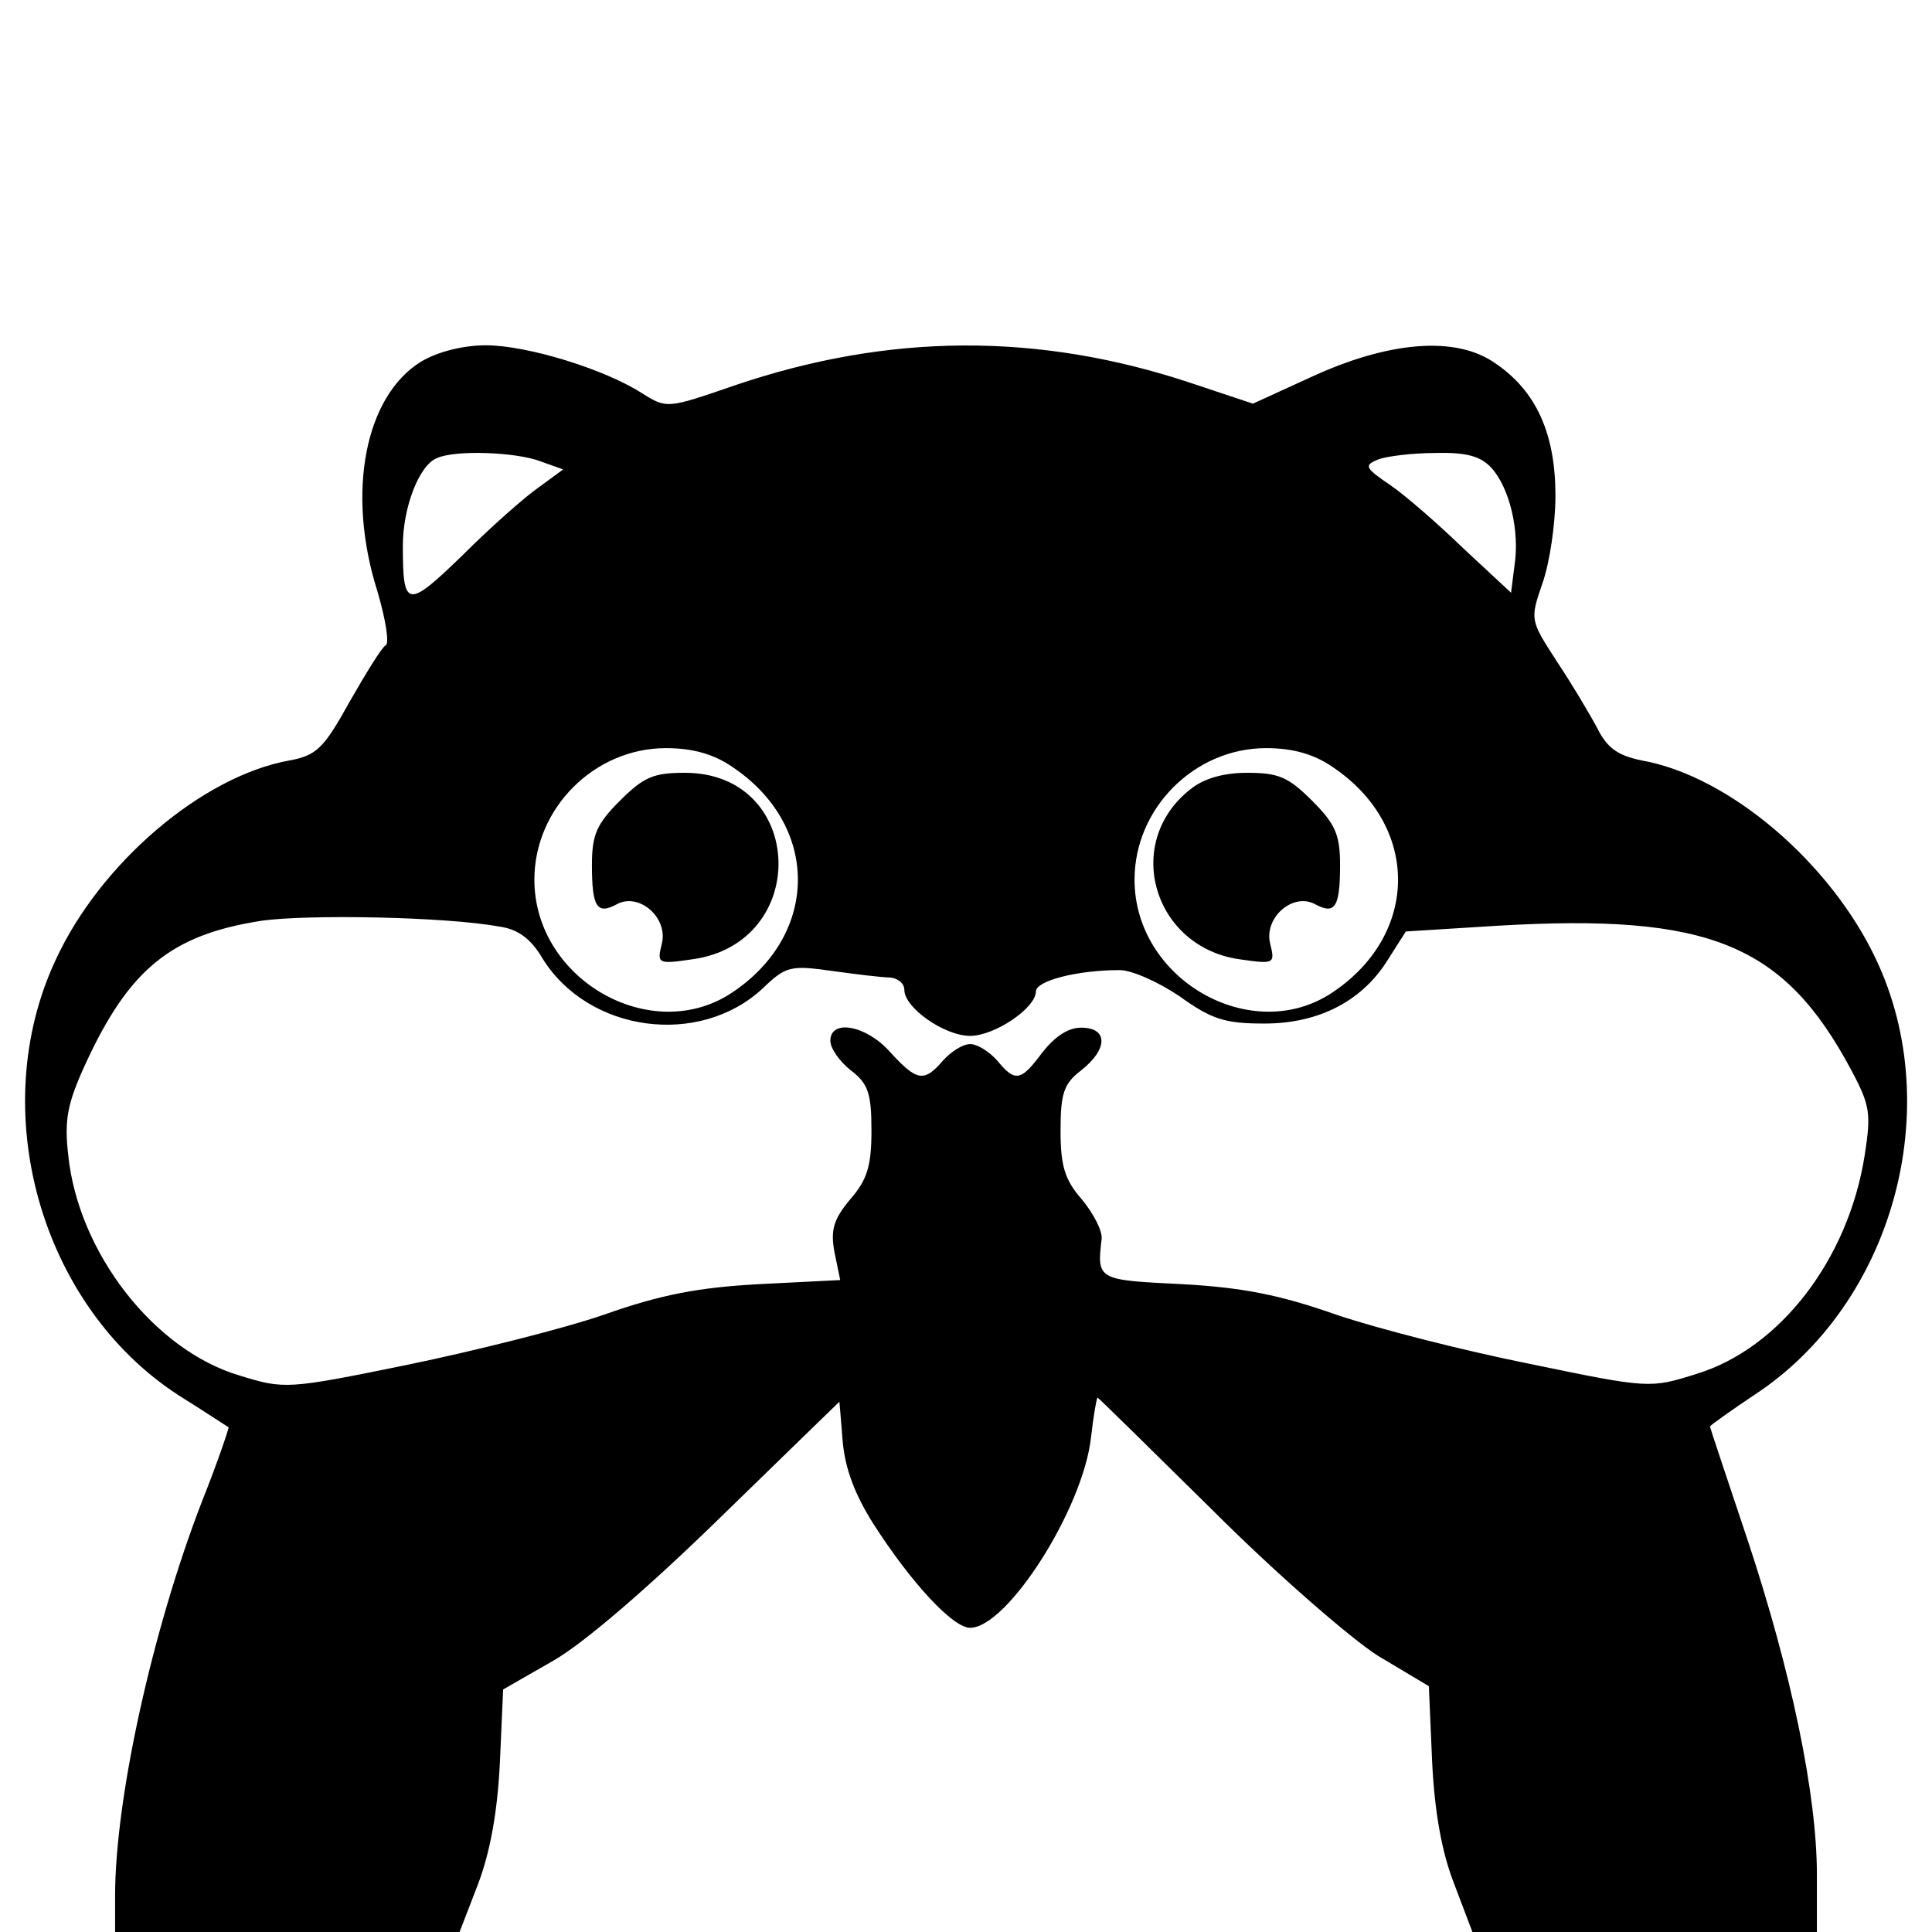
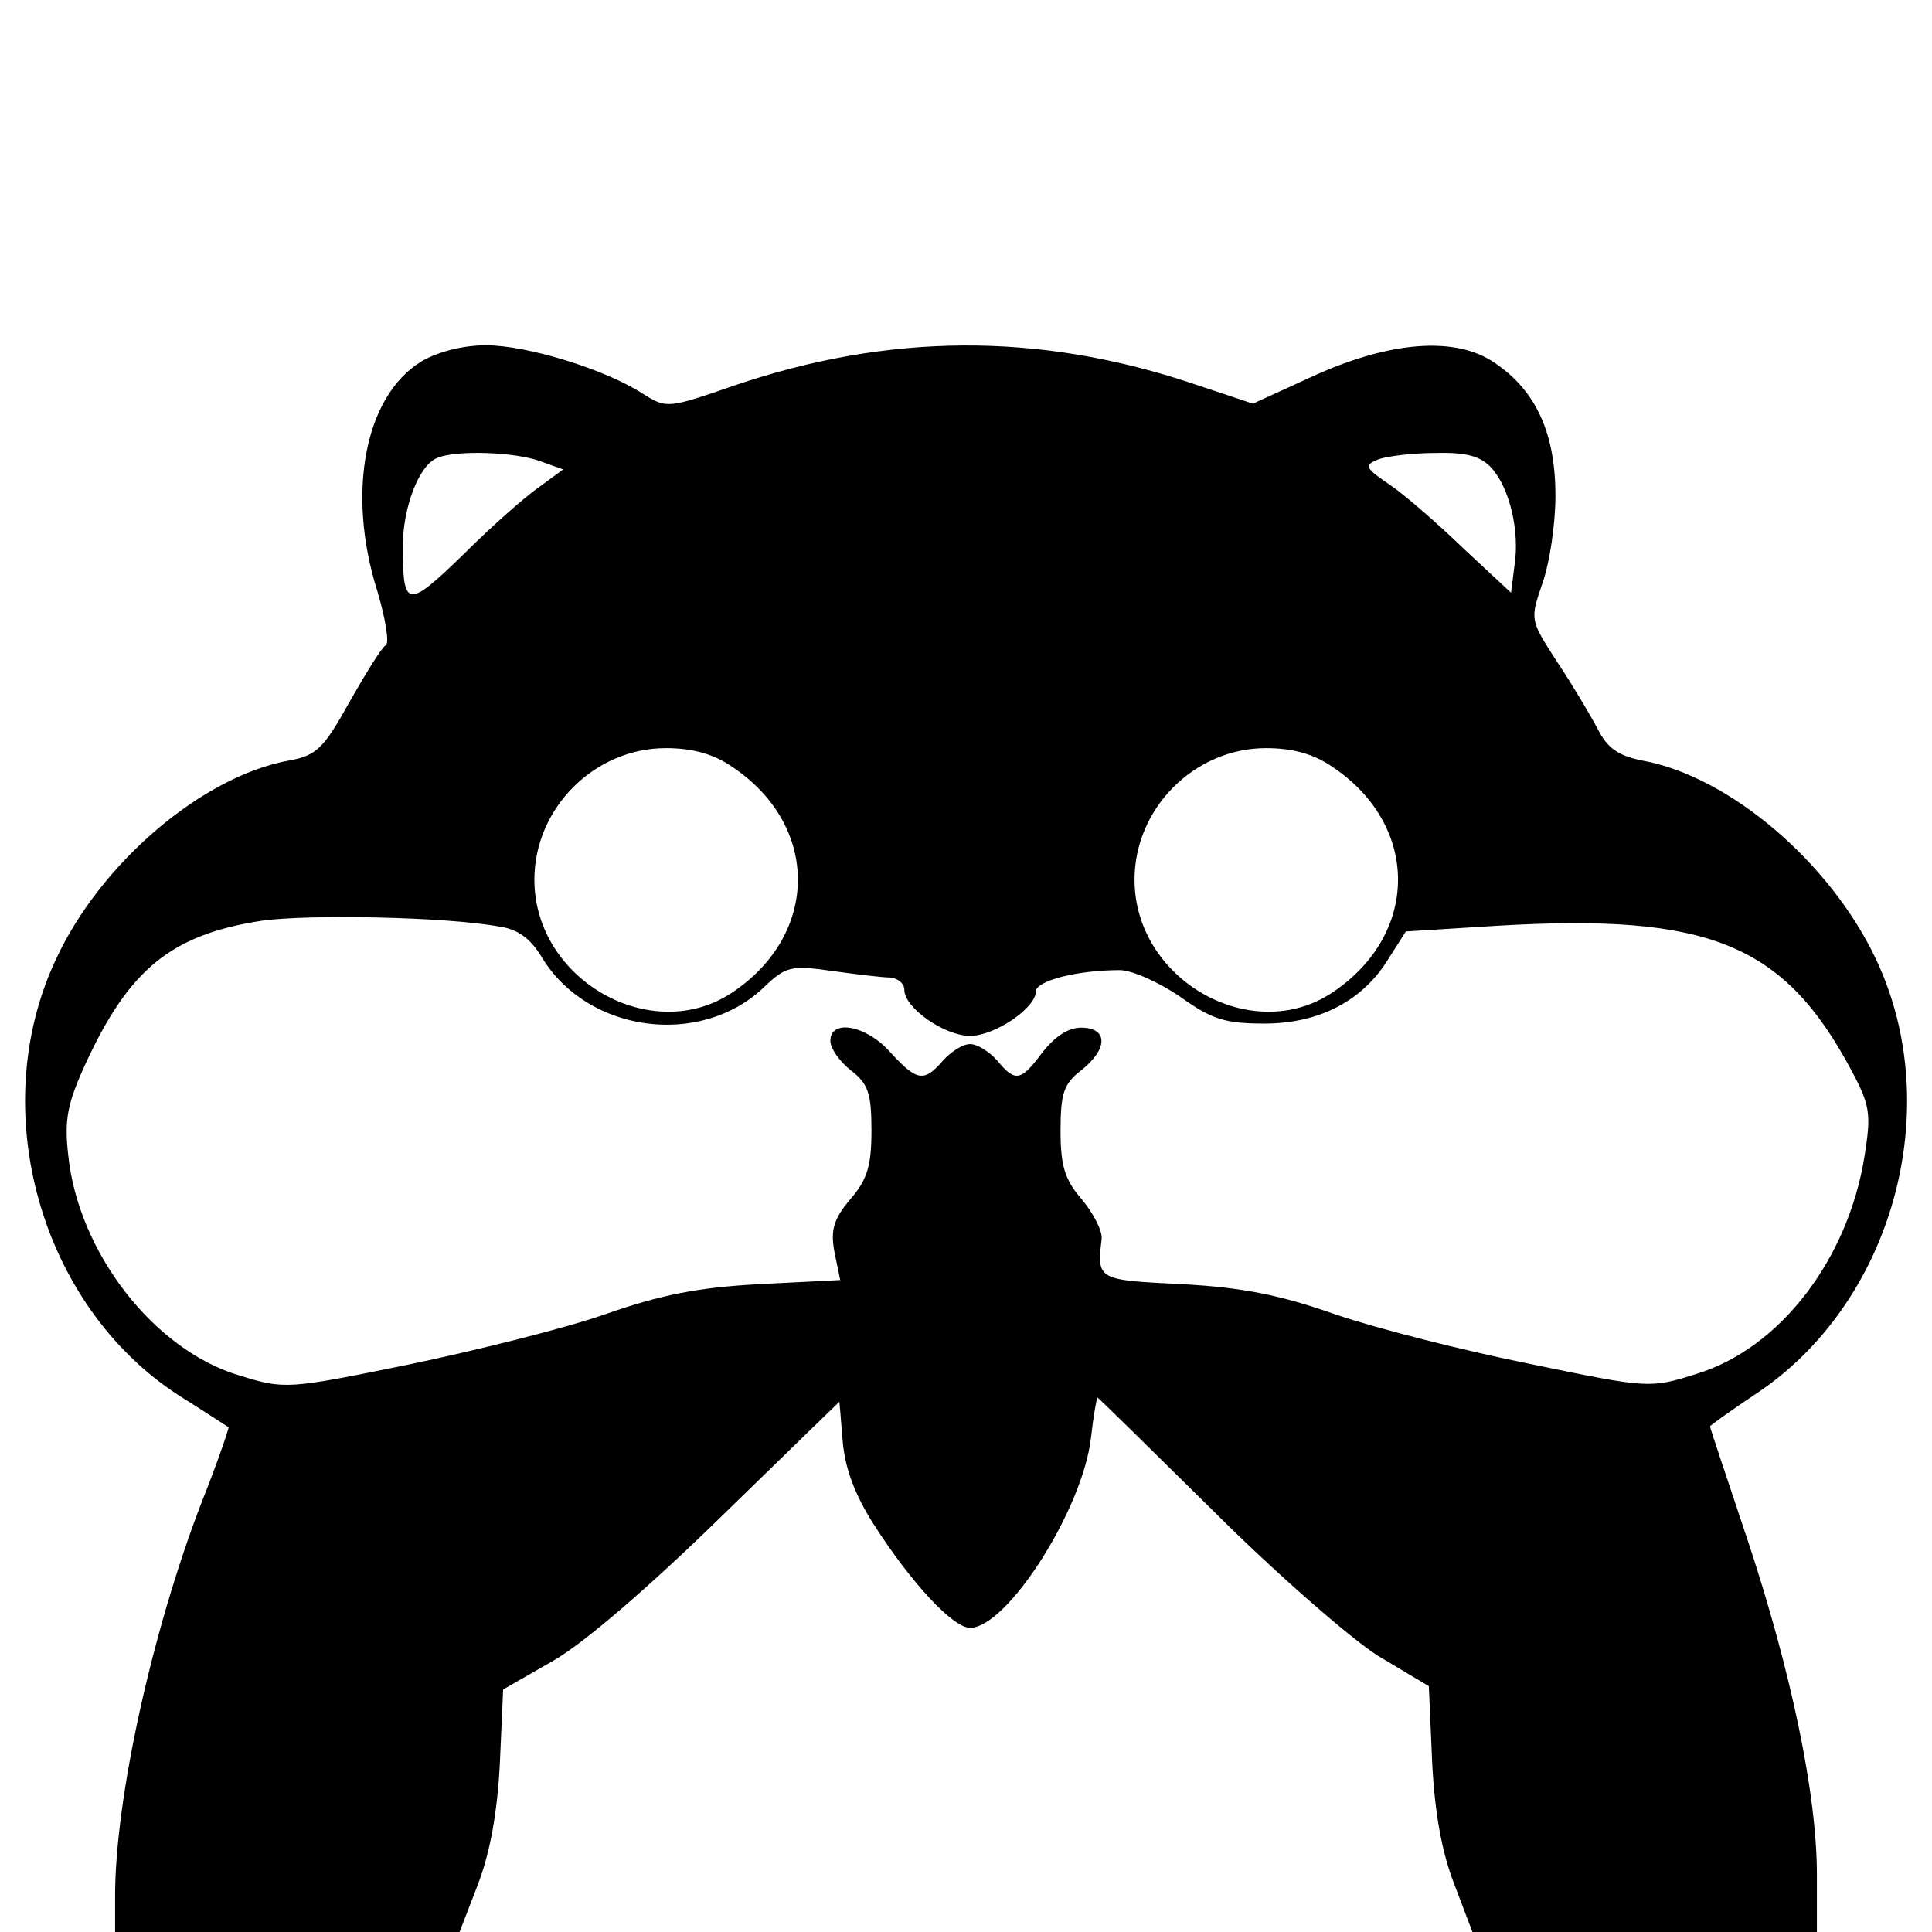
<svg xmlns="http://www.w3.org/2000/svg" version="1.0" width="235pt" height="235pt" viewBox="0 0 235 235" preserveAspectRatio="xMidYMid meet">
  <g transform="translate(0,235) scale(0.1,-0.1)" fill="#000000" stroke="none">
    <path d="M512 1910 c-68 -42 -91 -159 -53 -279 10 -34 15 -64 10 -66 -5 -3 -24 -34 -44 -69 -31 -56 -40 -65 -73 -71 -106 -19 -230 -125 -284 -242 -86 -183 -19 -421 149 -530 32 -20 59 -38 61 -39 1 0 -13 -42 -33 -92 -60 -156 -105 -360 -105 -478 l0 -44 209 0 210 0 22 57 c15 39 24 88 27 148 l4 90 61 35 c37 21 117 90 204 175 79 77 144 140 144 140 0 0 2 -22 4 -48 3 -34 15 -65 37 -100 46 -72 97 -127 118 -127 45 0 137 144 147 231 3 27 7 49 8 49 1 0 64 -62 141 -138 76 -76 167 -155 200 -176 l62 -37 4 -92 c3 -62 12 -111 27 -149 l22 -58 210 0 209 0 0 70 c0 97 -31 246 -84 406 -25 75 -46 137 -46 139 0 1 25 19 55 39 167 110 233 347 147 529 -55 117 -178 223 -285 242 -29 6 -42 15 -54 39 -9 17 -31 54 -49 81 -33 51 -33 51 -18 95 9 25 16 73 16 107 0 75 -23 127 -73 161 -48 34 -130 27 -225 -17 l-70 -32 -75 25 c-186 62 -368 61 -556 -3 -81 -28 -82 -28 -111 -10 -46 30 -141 59 -191 59 -28 0 -59 -8 -79 -20z m145 -121 l28 -10 -30 -22 c-16 -11 -58 -48 -92 -82 -68 -66 -73 -65 -73 11 0 47 20 99 42 107 23 10 96 7 125 -4z m1157 -8 c22 -24 35 -77 28 -120 l-4 -32 -57 53 c-31 30 -71 65 -90 78 -31 21 -32 24 -15 31 10 4 42 8 70 8 38 1 55 -4 68 -18z m-923 -364 c106 -71 106 -203 0 -274 -98 -66 -241 15 -241 137 0 87 73 160 160 160 32 0 58 -7 81 -23z m730 0 c106 -71 106 -203 0 -274 -98 -66 -241 15 -241 137 0 87 73 160 160 160 32 0 58 -7 81 -23z m-1014 -194 c23 -3 39 -15 53 -39 56 -90 191 -108 268 -36 28 27 34 28 84 21 29 -4 61 -8 71 -8 9 -1 17 -7 17 -15 0 -22 49 -56 80 -56 30 0 80 34 80 54 0 13 50 26 102 26 15 0 48 -15 73 -32 39 -28 55 -33 103 -33 67 0 120 28 151 79 l21 33 112 7 c257 15 348 -22 430 -176 23 -43 24 -53 16 -104 -20 -126 -103 -234 -204 -265 -57 -18 -58 -18 -203 12 -80 16 -186 43 -236 60 -68 24 -114 33 -187 37 -103 5 -104 5 -98 55 1 10 -10 31 -24 48 -21 24 -26 41 -26 84 0 45 4 57 25 73 33 26 33 52 0 52 -16 0 -32 -11 -47 -30 -26 -35 -33 -37 -55 -10 -10 11 -24 20 -33 20 -9 0 -23 -9 -33 -20 -23 -27 -32 -25 -64 10 -29 33 -73 41 -73 14 0 -9 11 -25 25 -36 21 -16 25 -28 25 -73 0 -43 -5 -60 -26 -84 -20 -24 -24 -37 -19 -64 l7 -34 -99 -5 c-74 -4 -120 -13 -188 -37 -49 -17 -157 -44 -239 -61 -147 -30 -150 -30 -205 -13 -104 31 -196 150 -208 268 -5 43 -1 63 21 111 53 115 104 157 214 174 55 8 224 5 289 -7z" />
-     <path d="M754 1376 c-28 -28 -34 -41 -34 -78 0 -51 6 -61 30 -48 27 15 63 -16 55 -48 -6 -24 -5 -25 36 -19 146 19 139 227 -8 227 -38 0 -50 -5 -79 -34z" />
-     <path d="M1448 1390 c-83 -65 -45 -193 61 -207 41 -6 42 -5 36 19 -8 32 28 63 55 48 24 -13 30 -3 30 48 0 37 -6 50 -34 78 -29 29 -41 34 -79 34 -29 0 -53 -7 -69 -20z" />
  </g>
</svg>